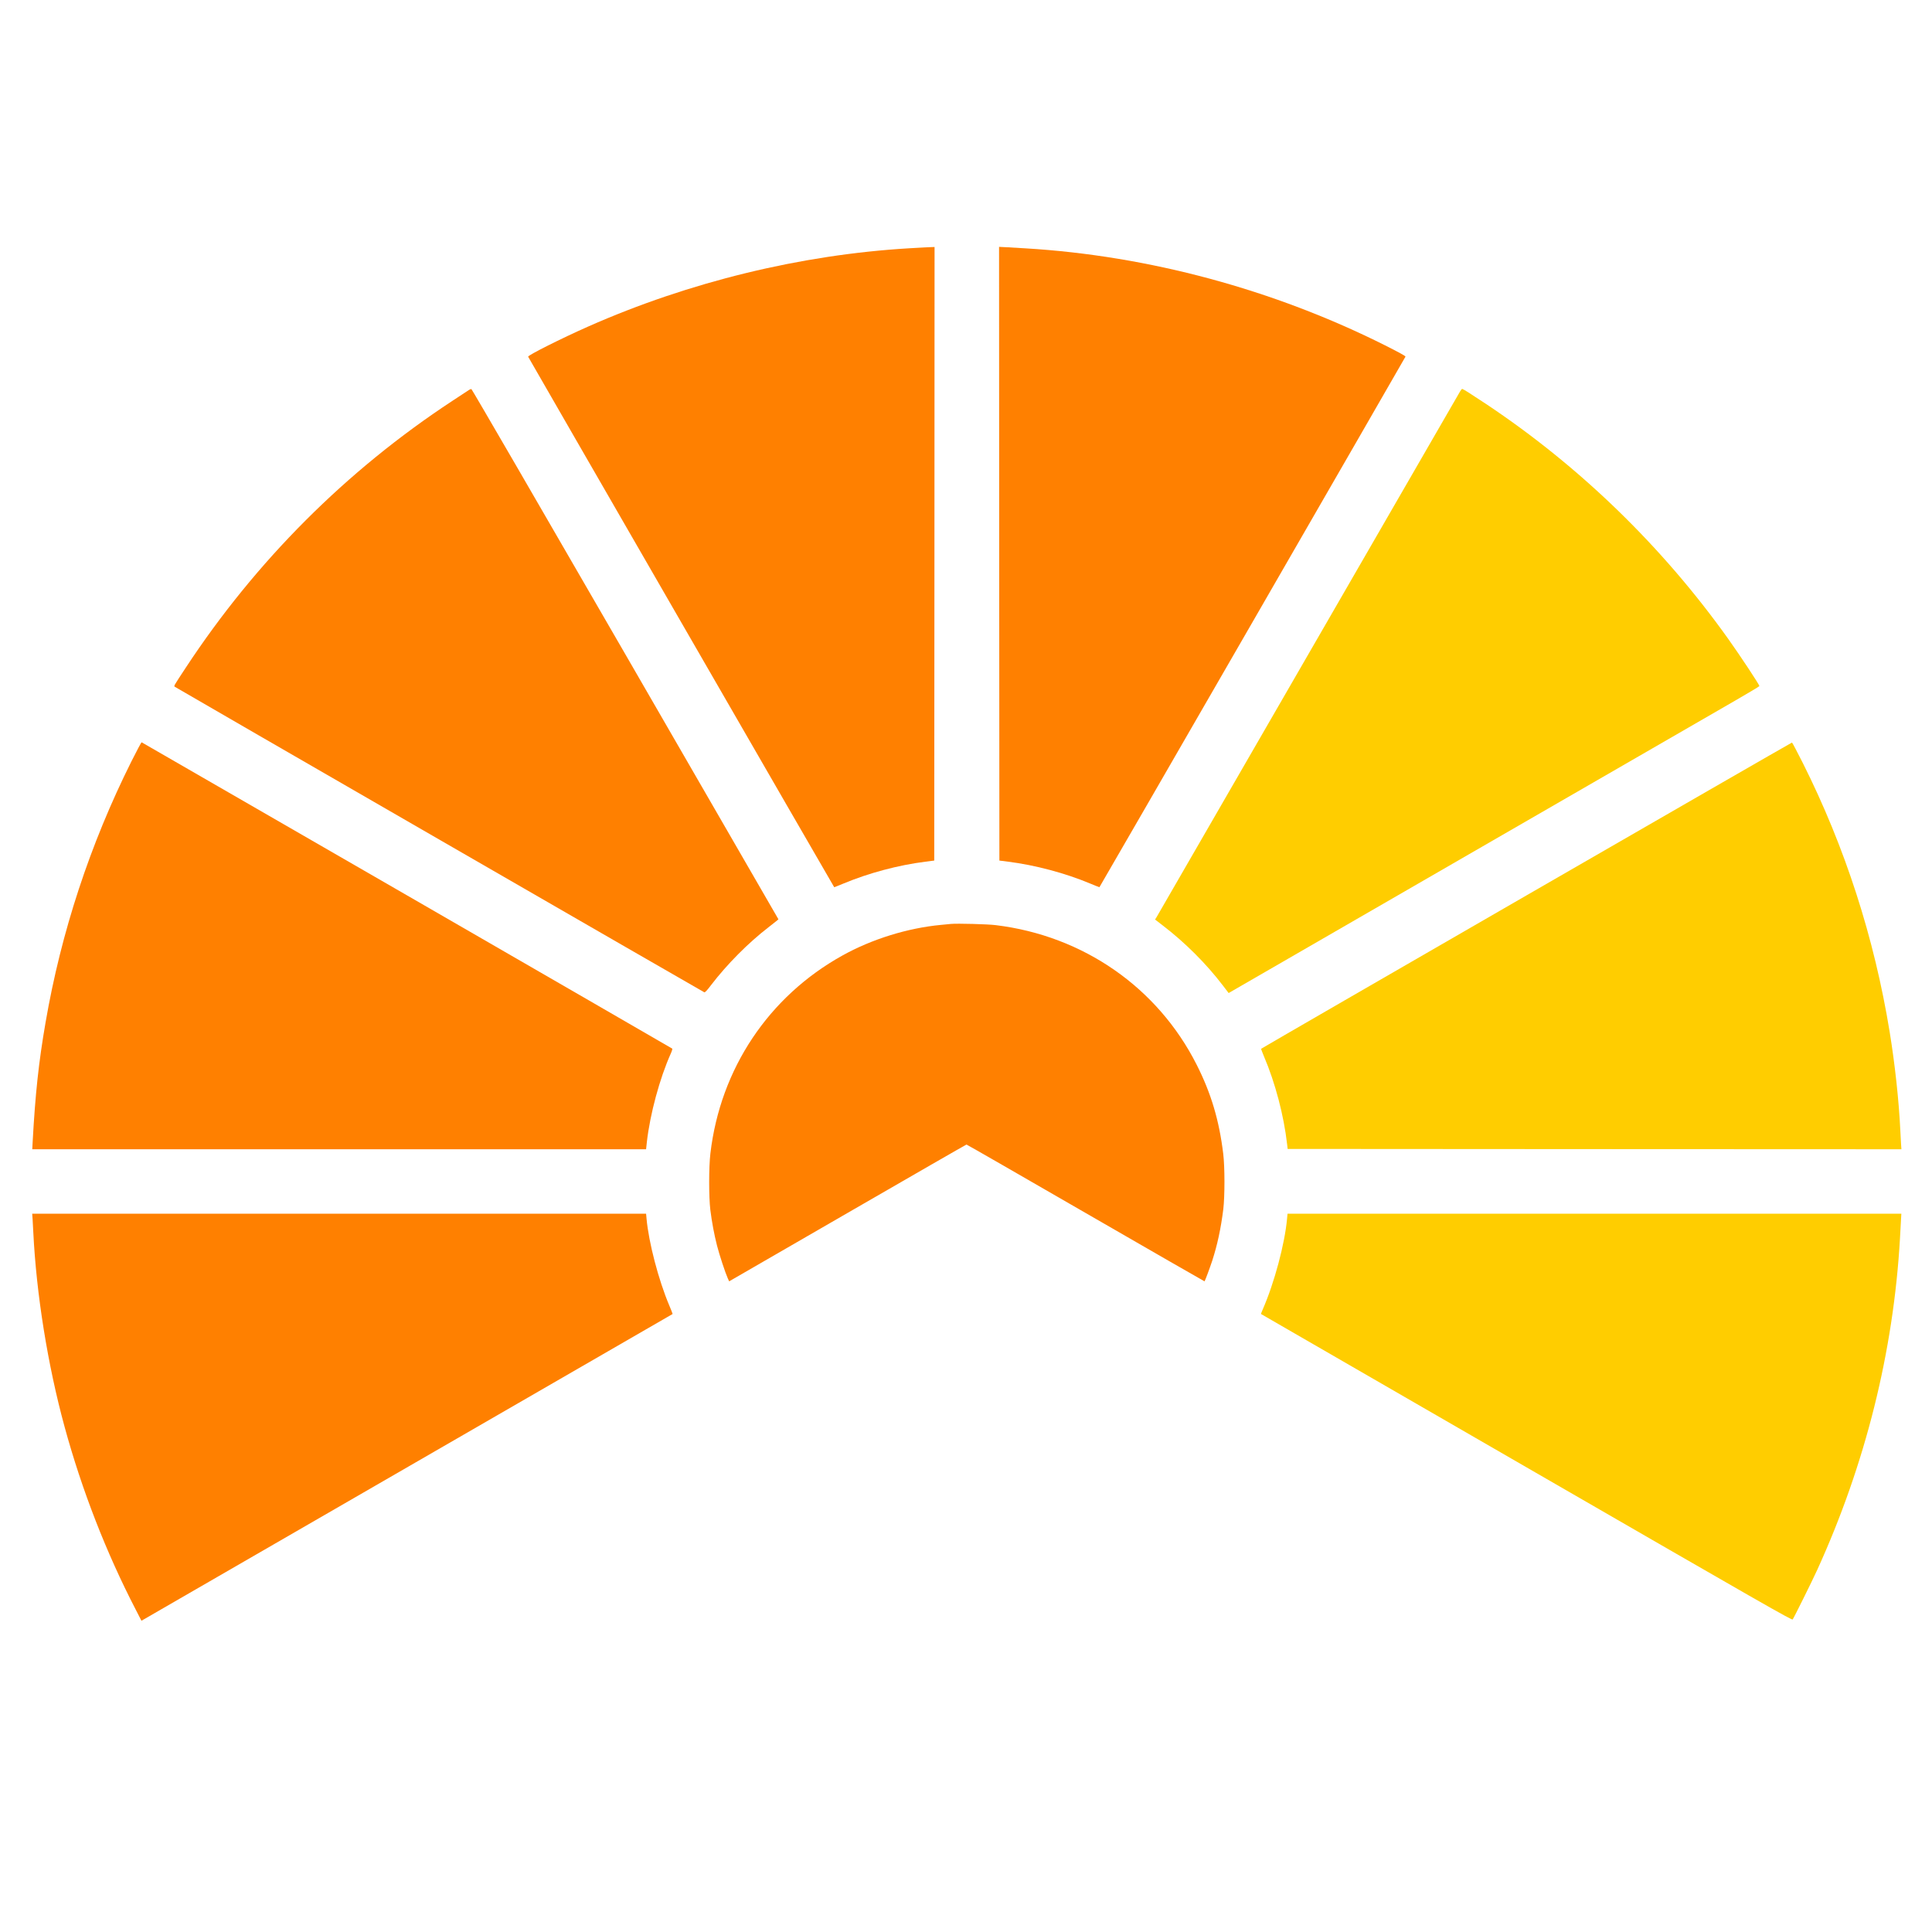
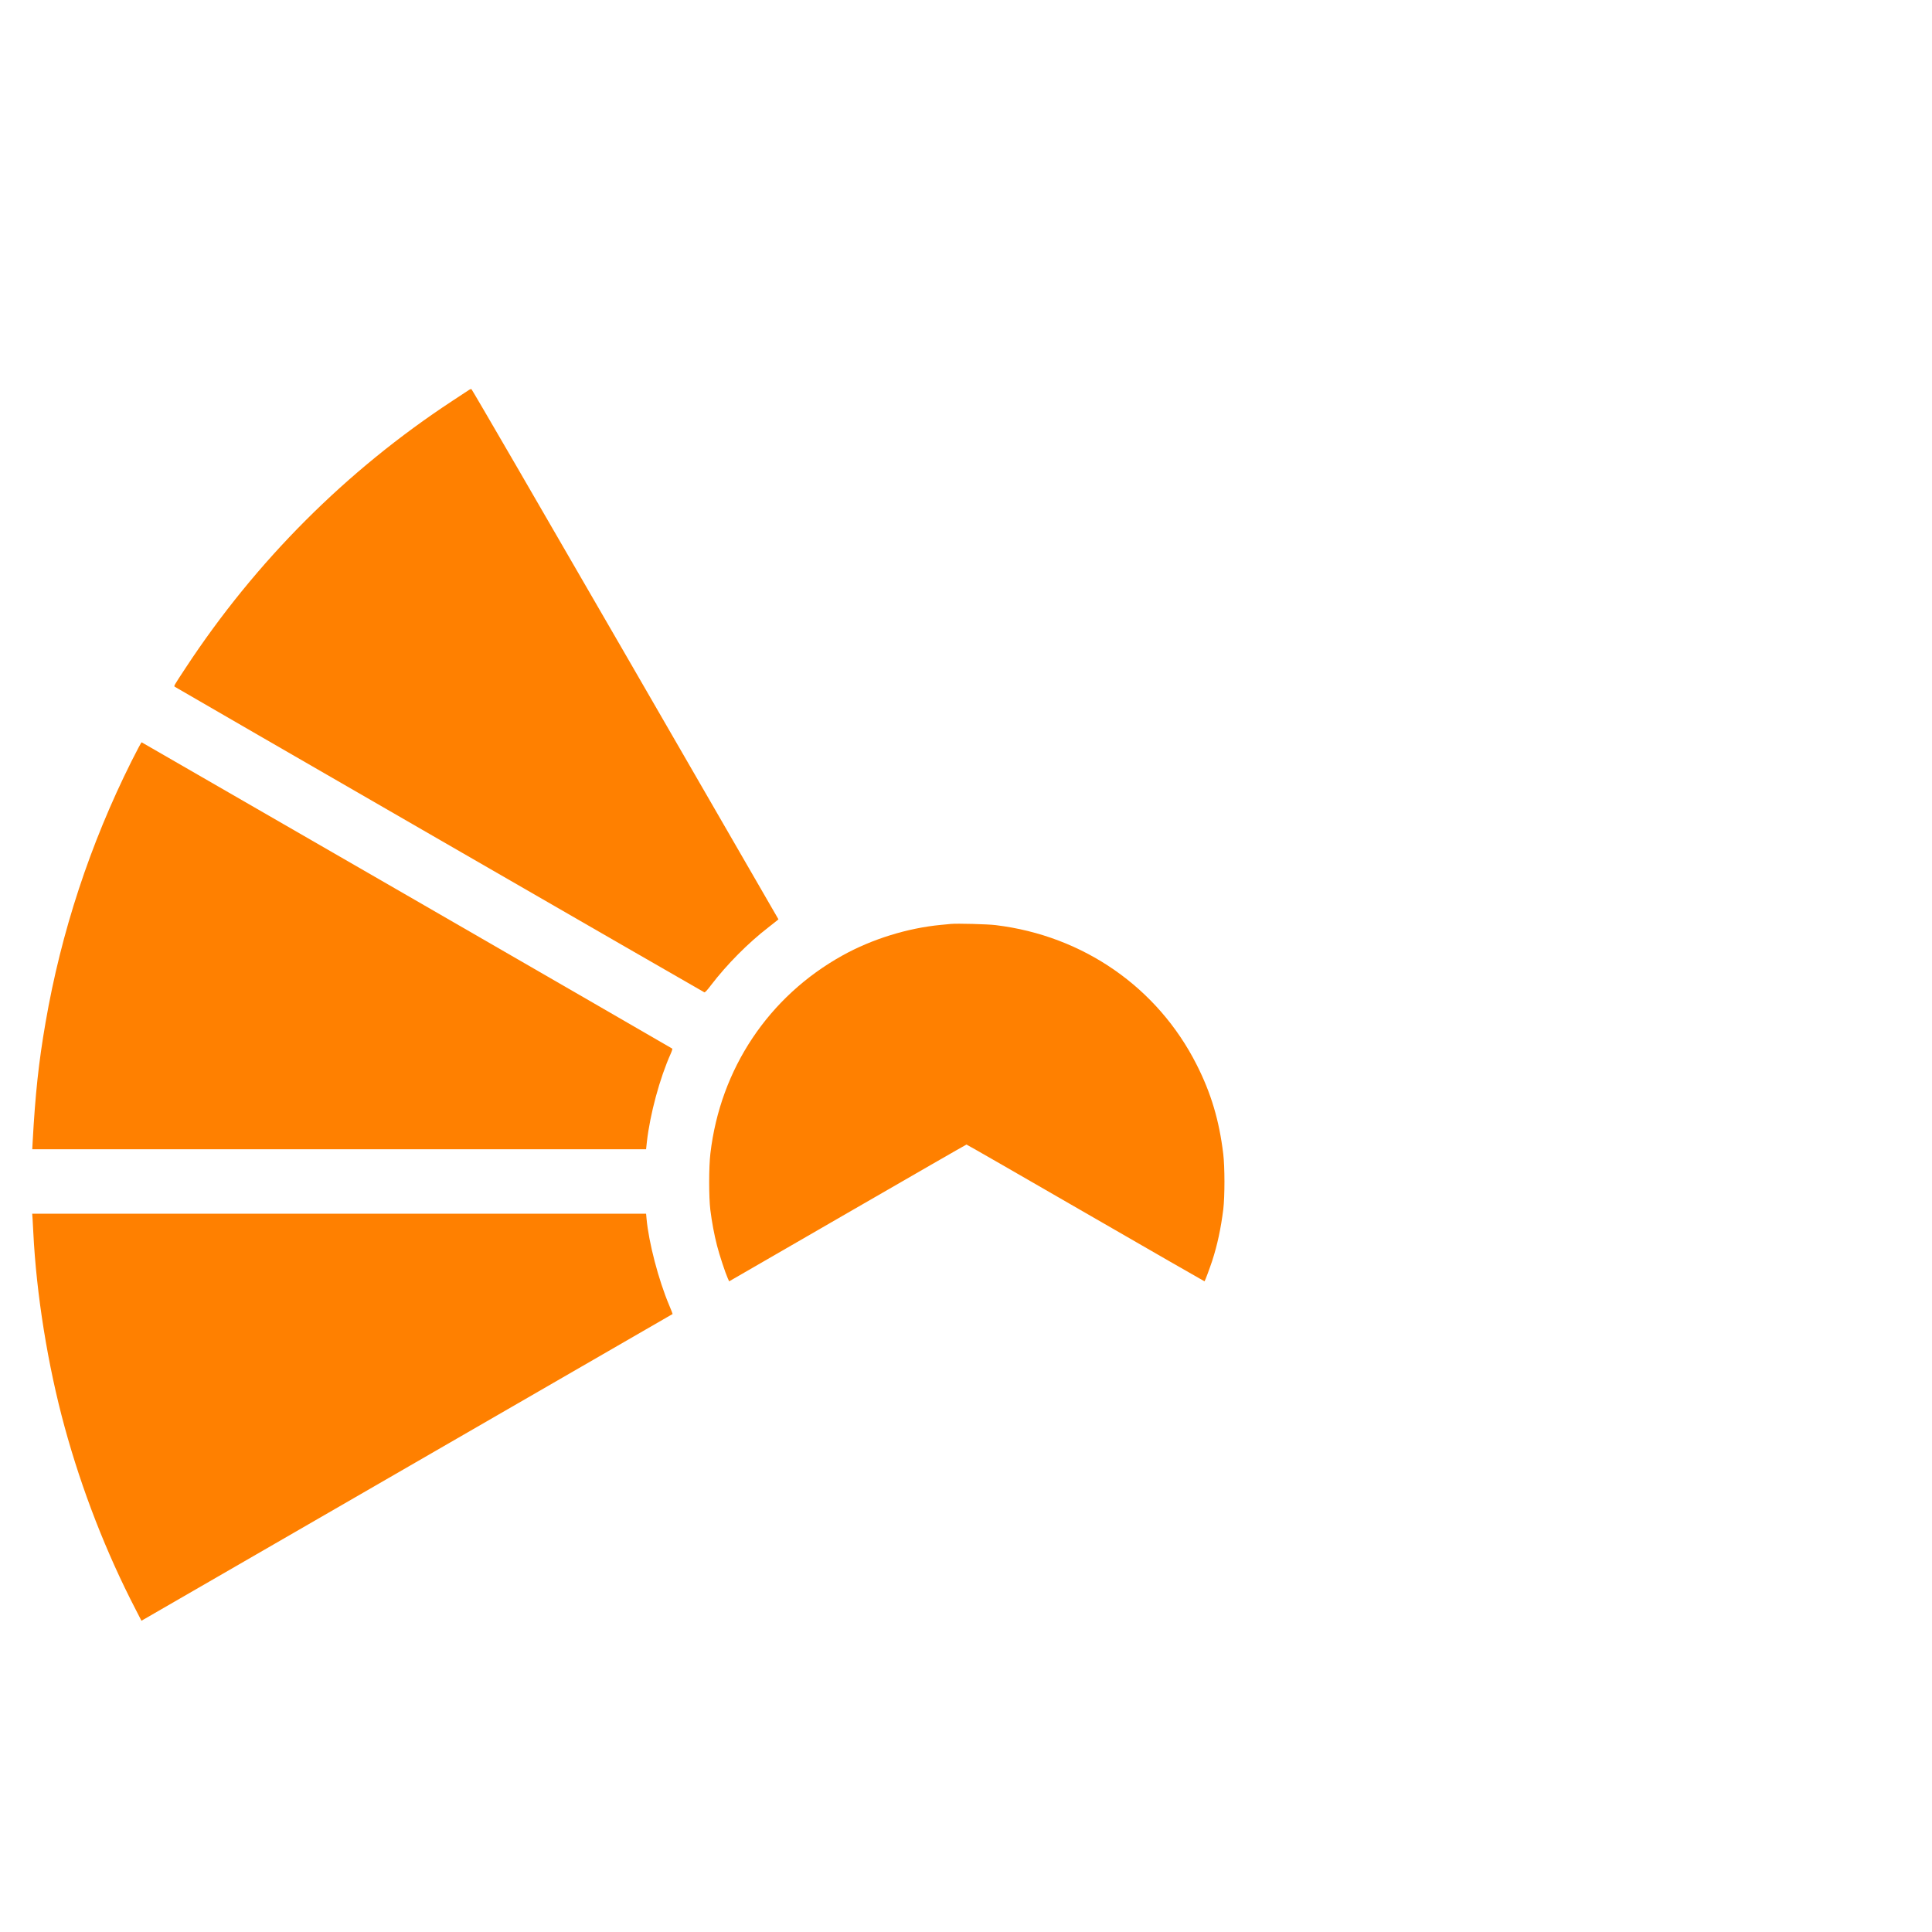
<svg xmlns="http://www.w3.org/2000/svg" width="180" height="180" viewBox="0 0 180 180" fill="none">
  <path d="M60.237 113.543C60.436 115.748 61.355 119.263 62.346 121.606C62.532 122.045 62.677 122.417 62.665 122.423C62.652 122.435 51.627 128.798 38.162 136.574C24.697 144.349 13.563 150.772 13.431 150.856L13.178 151L12.644 149.961C9.898 144.661 7.627 138.827 6.022 132.951C4.448 127.2 3.384 120.555 3.102 114.792C3.084 114.396 3.054 113.849 3.036 113.573L3 113.08H31.601H60.195L60.237 113.543Z" fill="#FF8000" />
  <path d="M37.897 83.405C51.477 91.246 62.61 97.675 62.634 97.699C62.658 97.723 62.599 97.927 62.496 98.156C61.468 100.445 60.562 103.792 60.267 106.394L60.195 107.072H31.6H3.006L3.042 106.394C3.288 101.917 3.6 98.979 4.244 95.265C5.692 86.853 8.389 78.652 12.247 70.931C12.758 69.915 13.16 69.158 13.196 69.158C13.202 69.158 24.324 75.569 37.897 83.405Z" fill="#FF8000" />
  <path d="M58.261 60.955L72.526 85.65L72.387 85.77C72.309 85.837 71.966 86.107 71.624 86.371C69.719 87.838 67.731 89.839 66.234 91.797C65.886 92.26 65.688 92.47 65.622 92.452C65.55 92.434 16.652 64.224 16.292 63.989C16.177 63.917 16.172 63.935 17.301 62.217C23.832 52.279 32.274 43.831 42.158 37.341C42.952 36.819 43.654 36.356 43.72 36.314C43.786 36.272 43.877 36.242 43.919 36.248C43.961 36.254 50.414 47.37 58.261 60.955Z" fill="#FF8000" />
-   <path d="M87.059 51.595L87.041 80.177L86.23 80.28C83.7 80.598 80.936 81.337 78.599 82.311C78.124 82.509 77.728 82.665 77.722 82.659C77.668 82.605 49.223 33.292 49.205 33.232C49.175 33.1 52.306 31.526 54.806 30.42C64.197 26.268 74.603 23.733 84.698 23.132C85.293 23.096 85.918 23.06 86.08 23.054C86.248 23.042 86.536 23.03 86.729 23.024L87.071 23.012L87.059 51.595Z" fill="#FF8000" />
-   <path d="M95.544 23.138C107.002 23.823 118.67 26.972 129.041 32.175C130.339 32.83 130.958 33.167 130.946 33.227C130.928 33.287 102.49 82.599 102.43 82.659C102.423 82.665 102.027 82.509 101.553 82.311C99.245 81.344 96.439 80.598 93.922 80.28L93.111 80.178L93.093 51.589L93.08 23L93.813 23.036C94.222 23.06 94.997 23.102 95.544 23.138Z" fill="#FF8000" />
  <path d="M92.779 86.194C100.921 87.185 107.861 92.003 111.496 99.208C112.836 101.858 113.587 104.376 113.966 107.494C114.116 108.719 114.116 111.447 113.972 112.661C113.744 114.469 113.419 115.984 112.938 117.468C112.698 118.189 112.278 119.319 112.223 119.379C112.211 119.385 107.23 116.524 101.155 113.016C95.081 109.507 90.082 106.635 90.046 106.635C90.015 106.635 85.023 109.507 78.96 113.01L67.934 119.379L67.802 119.09C67.573 118.579 67.027 116.927 66.805 116.056C66.54 115.022 66.324 113.869 66.18 112.721C66.035 111.508 66.035 108.732 66.186 107.464C67.111 99.58 71.611 92.839 78.497 89.017C81.231 87.497 84.56 86.463 87.672 86.169C87.864 86.151 88.067 86.131 88.237 86.115C88.266 86.111 88.294 86.109 88.322 86.106C88.449 86.094 88.55 86.084 88.603 86.079C89.174 86.025 92.016 86.097 92.779 86.194Z" fill="#FF8000" />
-   <path d="M136.78 36.544C137.05 36.712 137.801 37.205 138.444 37.631C147.181 43.454 154.847 50.886 160.988 59.485C162.118 61.071 163.92 63.793 163.92 63.919C163.92 63.949 162.887 64.568 161.625 65.295C160.357 66.028 149.23 72.451 136.894 79.571L114.47 92.52L113.923 91.805C112.385 89.786 110.39 87.797 108.323 86.217L107.614 85.67L107.734 85.484C107.795 85.376 114.157 74.368 121.86 61.017C129.57 47.666 135.944 36.628 136.023 36.484C136.107 36.346 136.197 36.231 136.227 36.231C136.257 36.231 136.503 36.37 136.78 36.544Z" fill="#FFCD00" />
-   <path d="M167.976 71.111C171.905 78.947 174.627 87.377 176.057 96.149C176.55 99.171 176.916 102.554 177.048 105.3C177.066 105.697 177.096 106.255 177.114 106.55L177.15 107.073L148.562 107.061L119.967 107.043L119.919 106.622C119.613 103.924 118.808 100.866 117.75 98.396C117.6 98.036 117.486 97.73 117.498 97.712C117.588 97.621 166.906 69.171 166.954 69.183C166.99 69.189 167.446 70.06 167.976 71.111Z" fill="#FFCD00" />
-   <path d="M177.109 113.693C177.091 114.035 177.048 114.786 177.018 115.363C176.411 125.932 173.798 136.405 169.315 146.247C168.835 147.299 167.158 150.682 167.02 150.88C166.954 150.976 164.539 149.594 142.229 136.712C128.632 128.864 117.498 122.43 117.486 122.423C117.474 122.411 117.552 122.213 117.654 121.979C118.729 119.515 119.697 115.904 119.913 113.543L119.955 113.08H148.55H177.145L177.109 113.693Z" fill="#FFCD00" />
</svg>